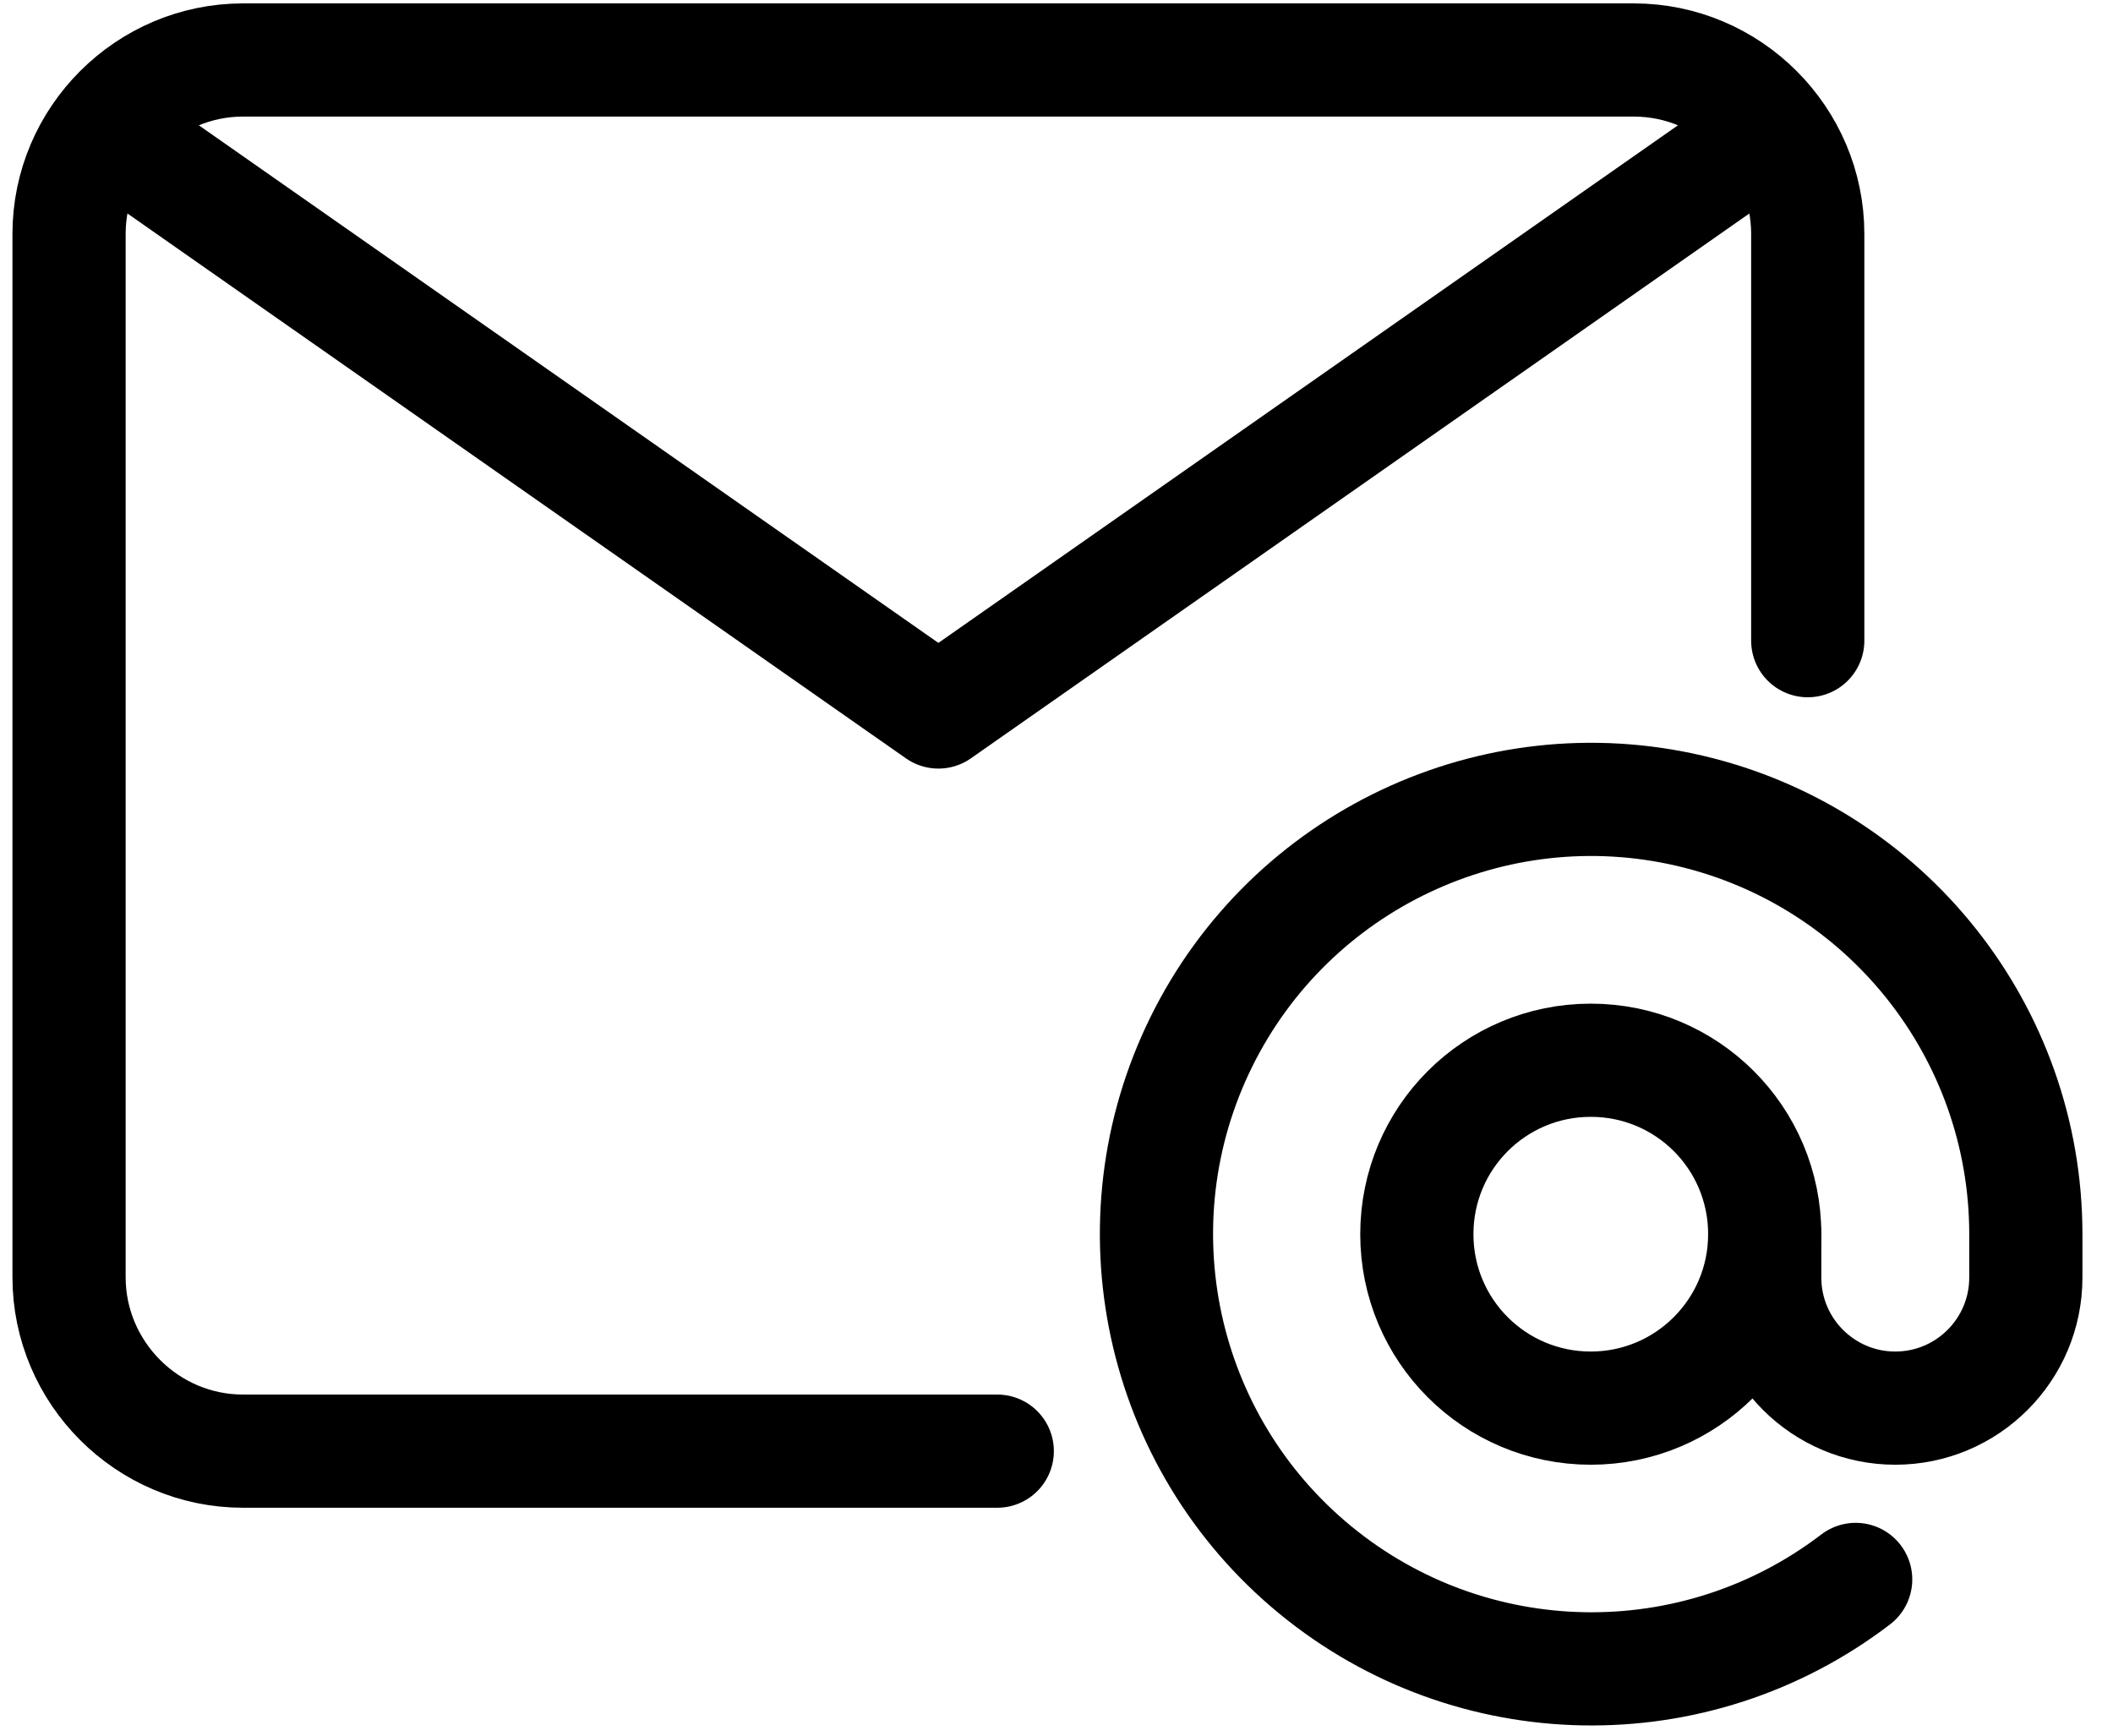
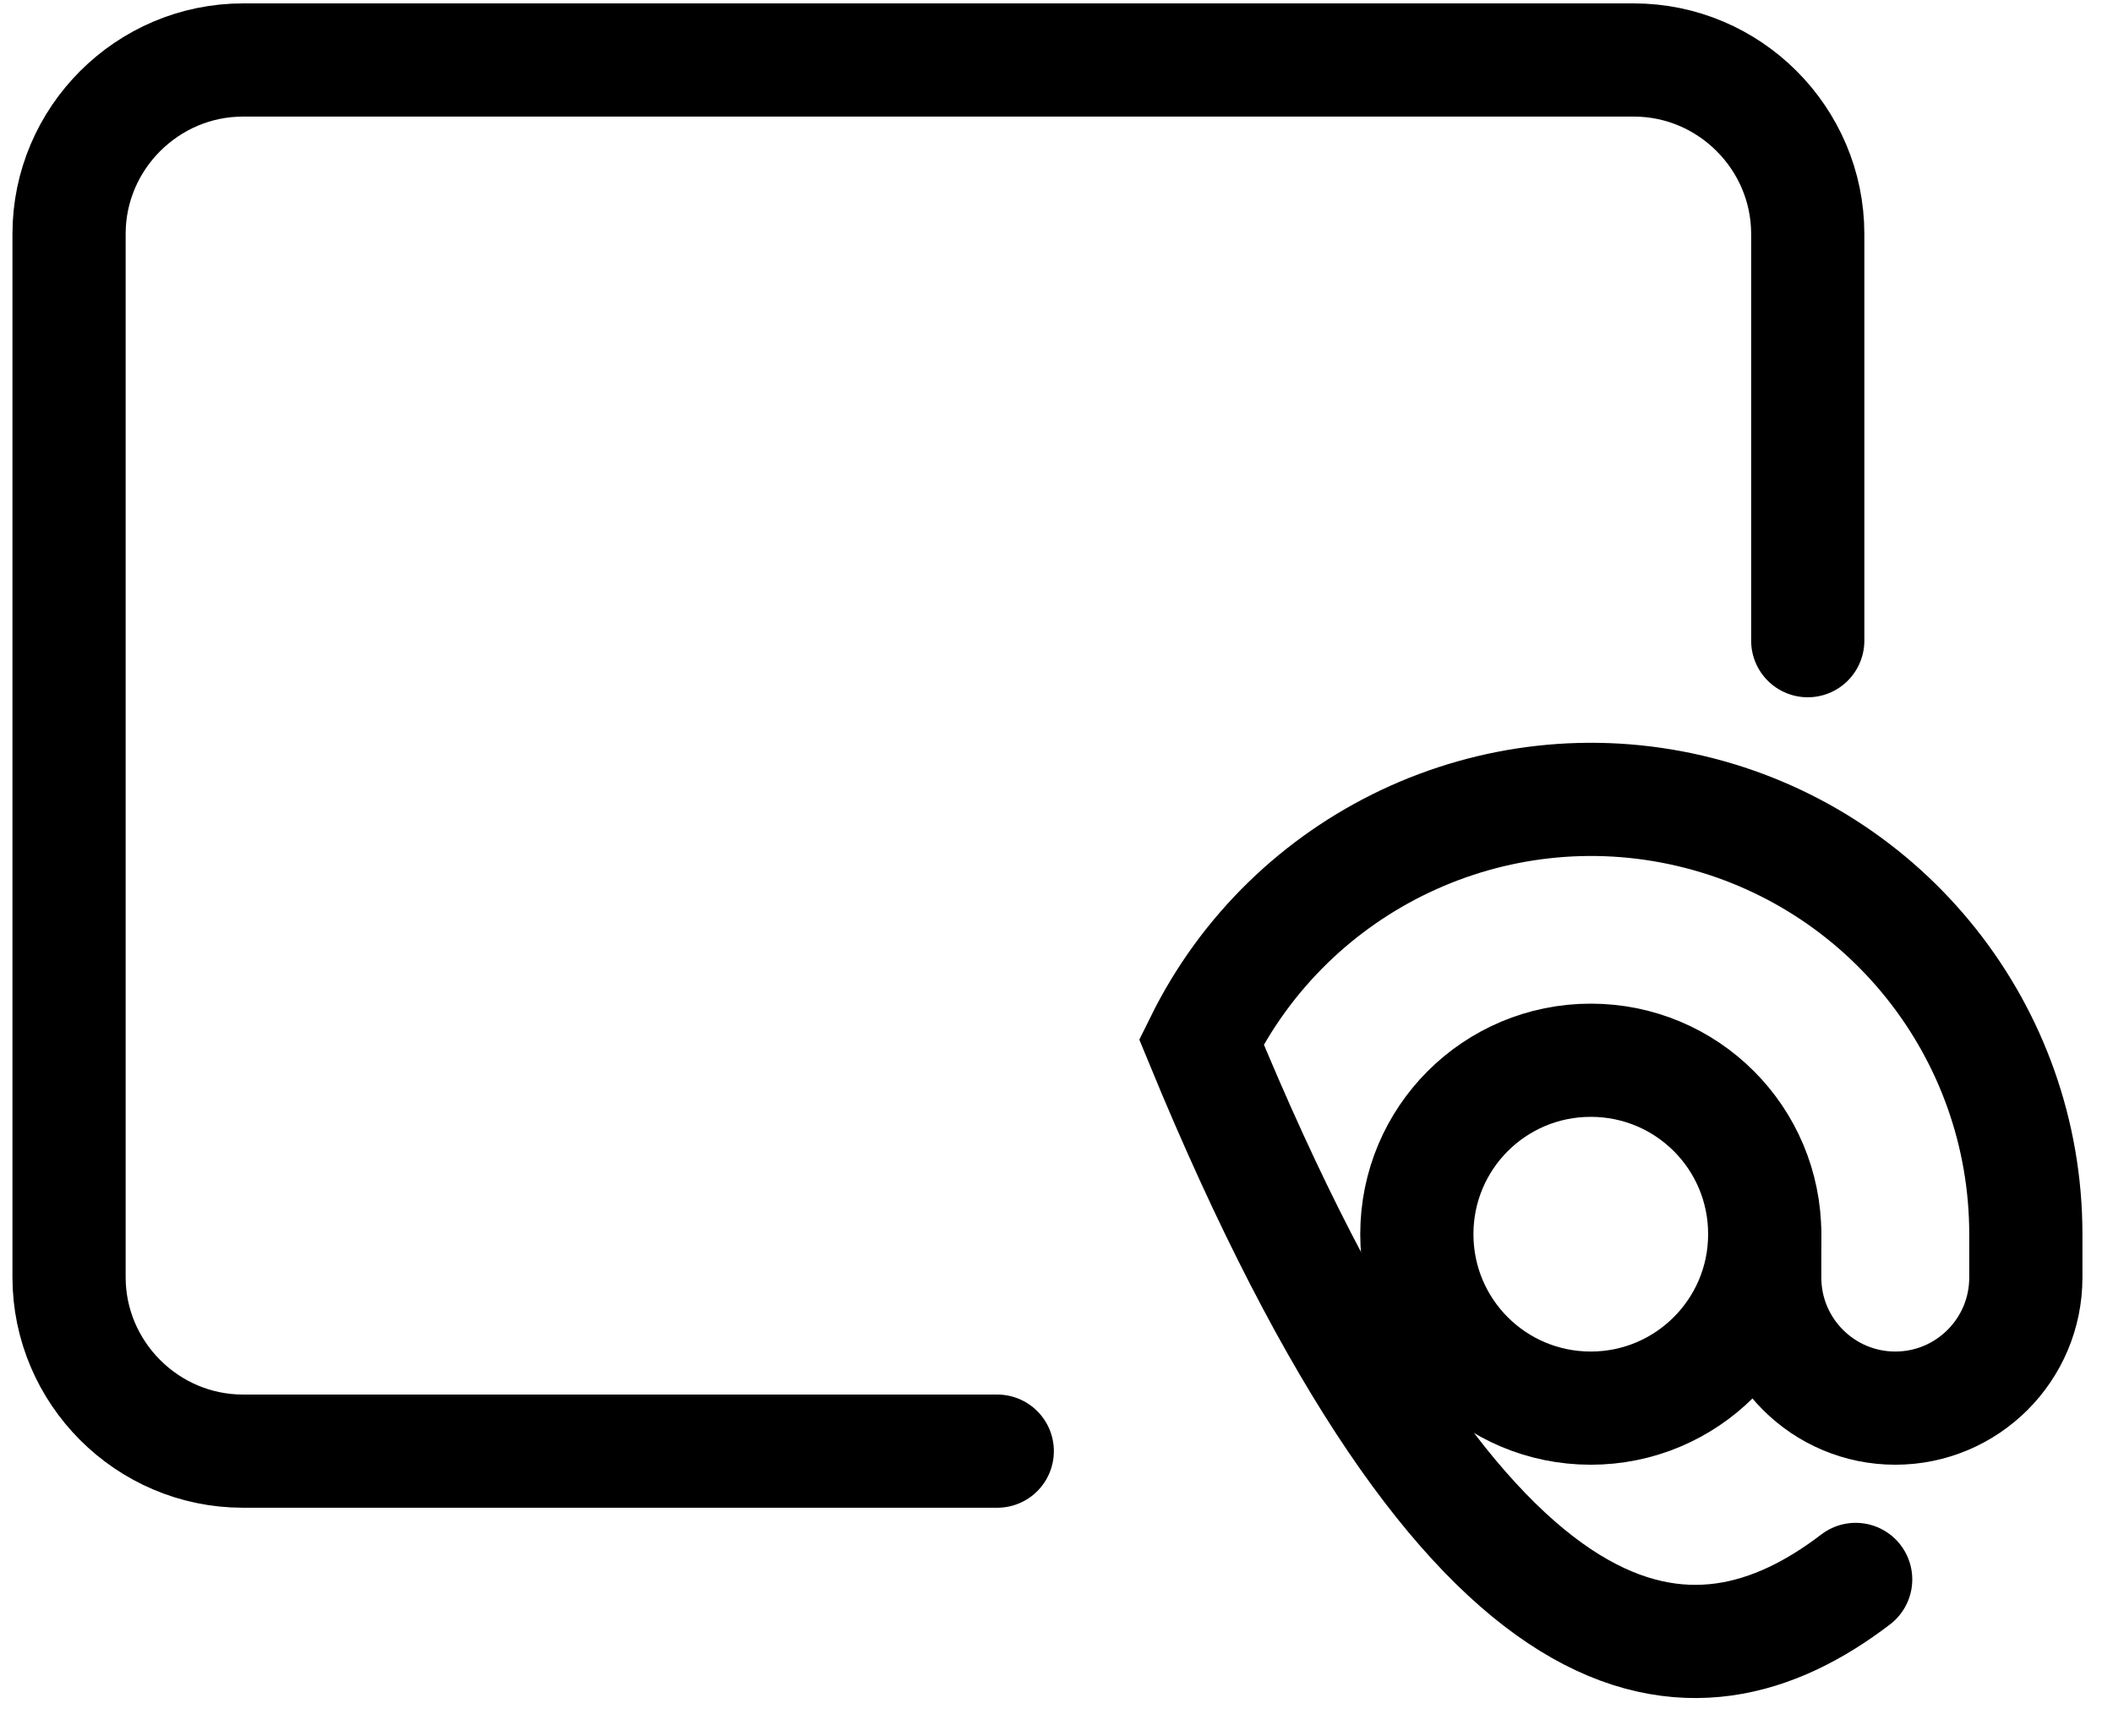
<svg xmlns="http://www.w3.org/2000/svg" width="56" height="46" viewBox="0 0 56 46" fill="none">
  <path d="M42.16 37.32C44.7 37.32 46.77 35.26 46.77 32.71C46.77 30.16 44.71 28.1 42.16 28.1C39.61 28.1 37.55 30.16 37.55 32.71C37.55 35.26 39.61 37.32 42.16 37.32Z" stroke="black" stroke-width="3" stroke-miterlimit="10" stroke-linecap="round" />
-   <path d="M46.77 32.71V33.86C46.77 35.77 48.32 37.32 50.23 37.32C52.14 37.32 53.69 35.77 53.69 33.86V32.71C53.69 27.36 50 22.71 44.79 21.49C39.58 20.27 34.21 22.81 31.84 27.61C29.47 32.41 30.72 38.21 34.86 41.61C39 45.01 44.93 45.11 49.18 41.86" stroke="black" stroke-width="3" stroke-miterlimit="10" stroke-linecap="round" />
+   <path d="M46.77 32.71V33.86C46.77 35.77 48.32 37.32 50.23 37.32C52.14 37.32 53.69 35.77 53.69 33.86V32.71C53.69 27.36 50 22.71 44.79 21.49C39.58 20.27 34.21 22.81 31.84 27.61C39 45.01 44.93 45.11 49.18 41.86" stroke="black" stroke-width="3" stroke-miterlimit="10" stroke-linecap="round" />
  <path d="M47.91 16.98V6.2C47.91 3.67 45.84 1.59 43.3 1.59H6.44C3.91 1.59 1.83 3.66 1.83 6.2V33.85C1.83 36.38 3.9 38.46 6.44 38.46H26.43" stroke="black" stroke-width="3" stroke-miterlimit="10" stroke-linecap="round" />
-   <path d="M46.13 3.99L24.87 18.87L3.61 3.99" stroke="black" stroke-width="3" stroke-linecap="round" stroke-linejoin="round" />
</svg>